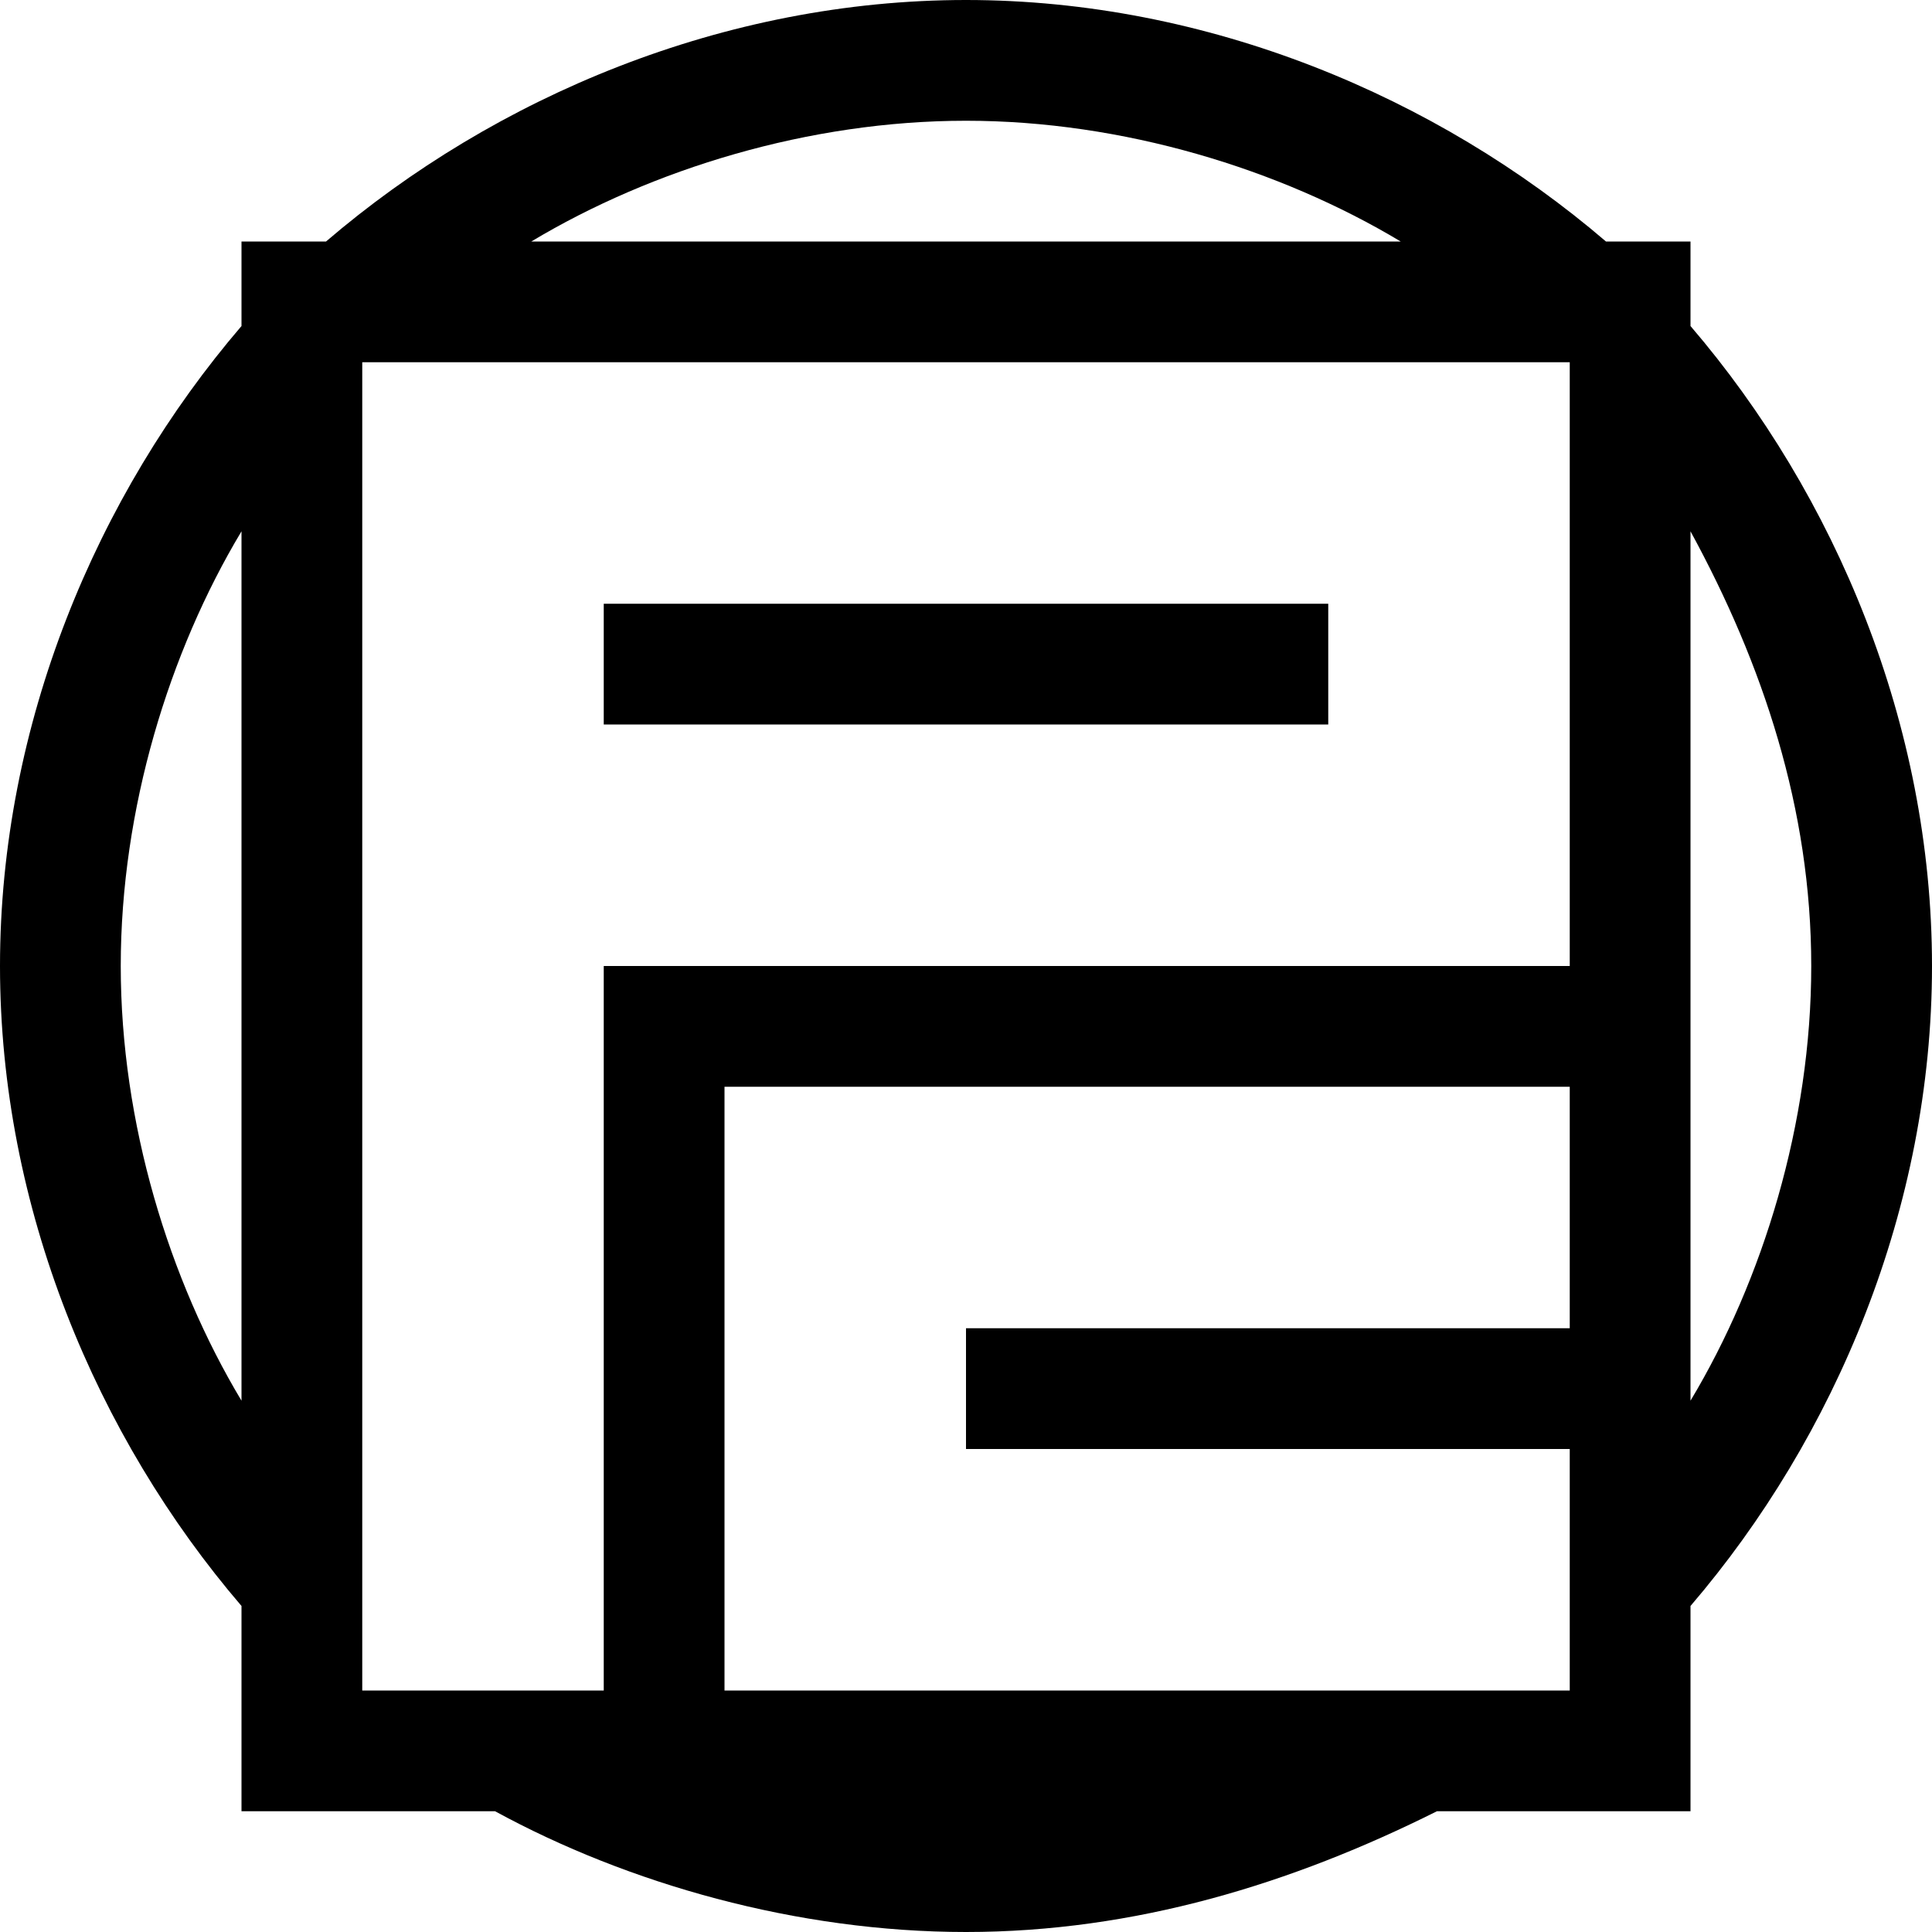
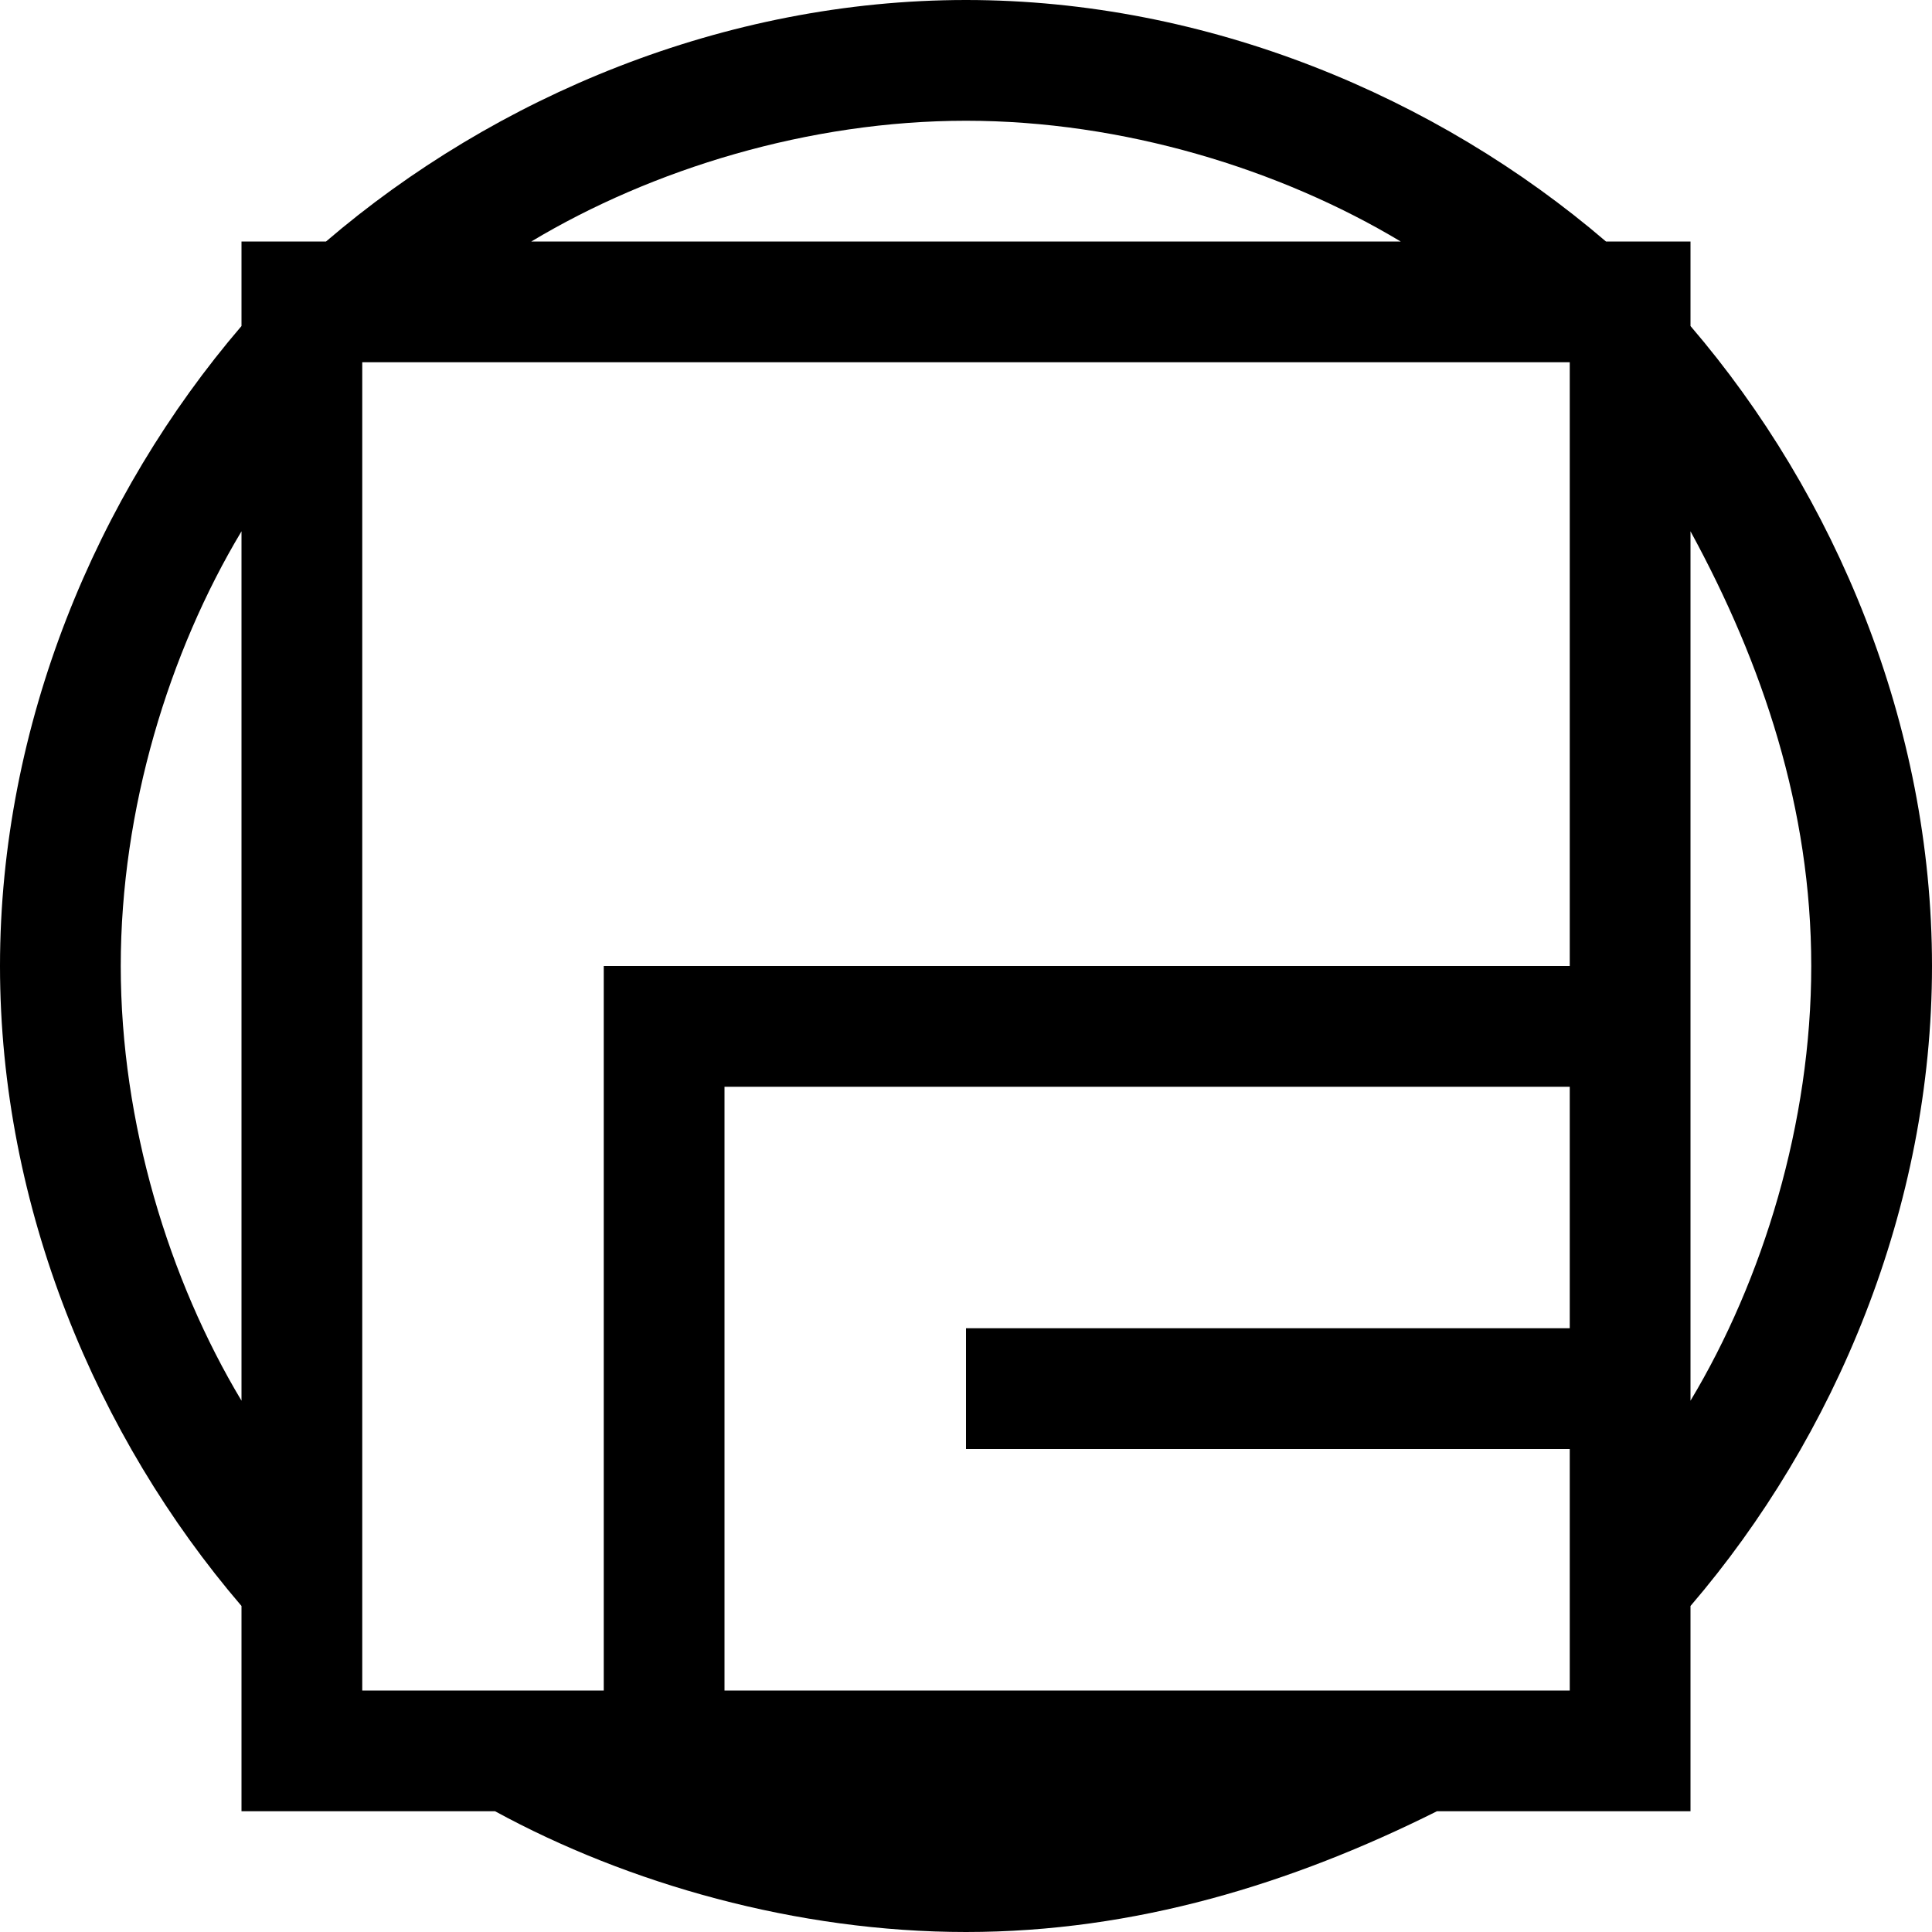
<svg xmlns="http://www.w3.org/2000/svg" version="1.1" id="Favicon" x="0px" y="0px" viewBox="0 0 16 16" style="enable-background:new 0 0 16 16;" xml:space="preserve">
  <title>Palander Consulting AB Logomark</title>
  <desc>A Circle with letters P and C overlayed on top of it.</desc>
  <g>
    <style> @media (prefers-color-scheme: no-preference) { rect { fill: black; } path { fill: black; } } @media (prefers-color-scheme: light) { rect { fill: black; } path { fill: black; } } @media (prefers-color-scheme: dark) { rect { fill: white; } path { fill: white; } } </style>
    <path d="M14,2.7V2h-0.7C11.9,0.8,10,0,8,0S4.1,0.8,2.7,2H2v0.7C0.8,4.1,0,6,0,8s0.8,3.9,2,5.3V15h2.1c1.1,0.6,2.5,1,3.9,1 s2.7-0.4,3.9-1H14v-1.7c1.2-1.4,2-3.3,2-5.3S15.2,4.1,14,2.7z M8,1c1.3,0,2.6,0.4,3.6,1H4.4C5.4,1.4,6.7,1,8,1z M1,8 c0-1.3,0.4-2.6,1-3.6v7.2C1.4,10.6,1,9.3,1,8z M3,14V3h10v5H5v6H3z M6,14V9h7v2H8v1h5v2H6z M14,4.4c0.6,1.1,1,2.3,1,3.6 s-0.4,2.6-1,3.6V4.4z" />
-     <rect x="5" y="5" width="6" height="1" />
  </g>
</svg>